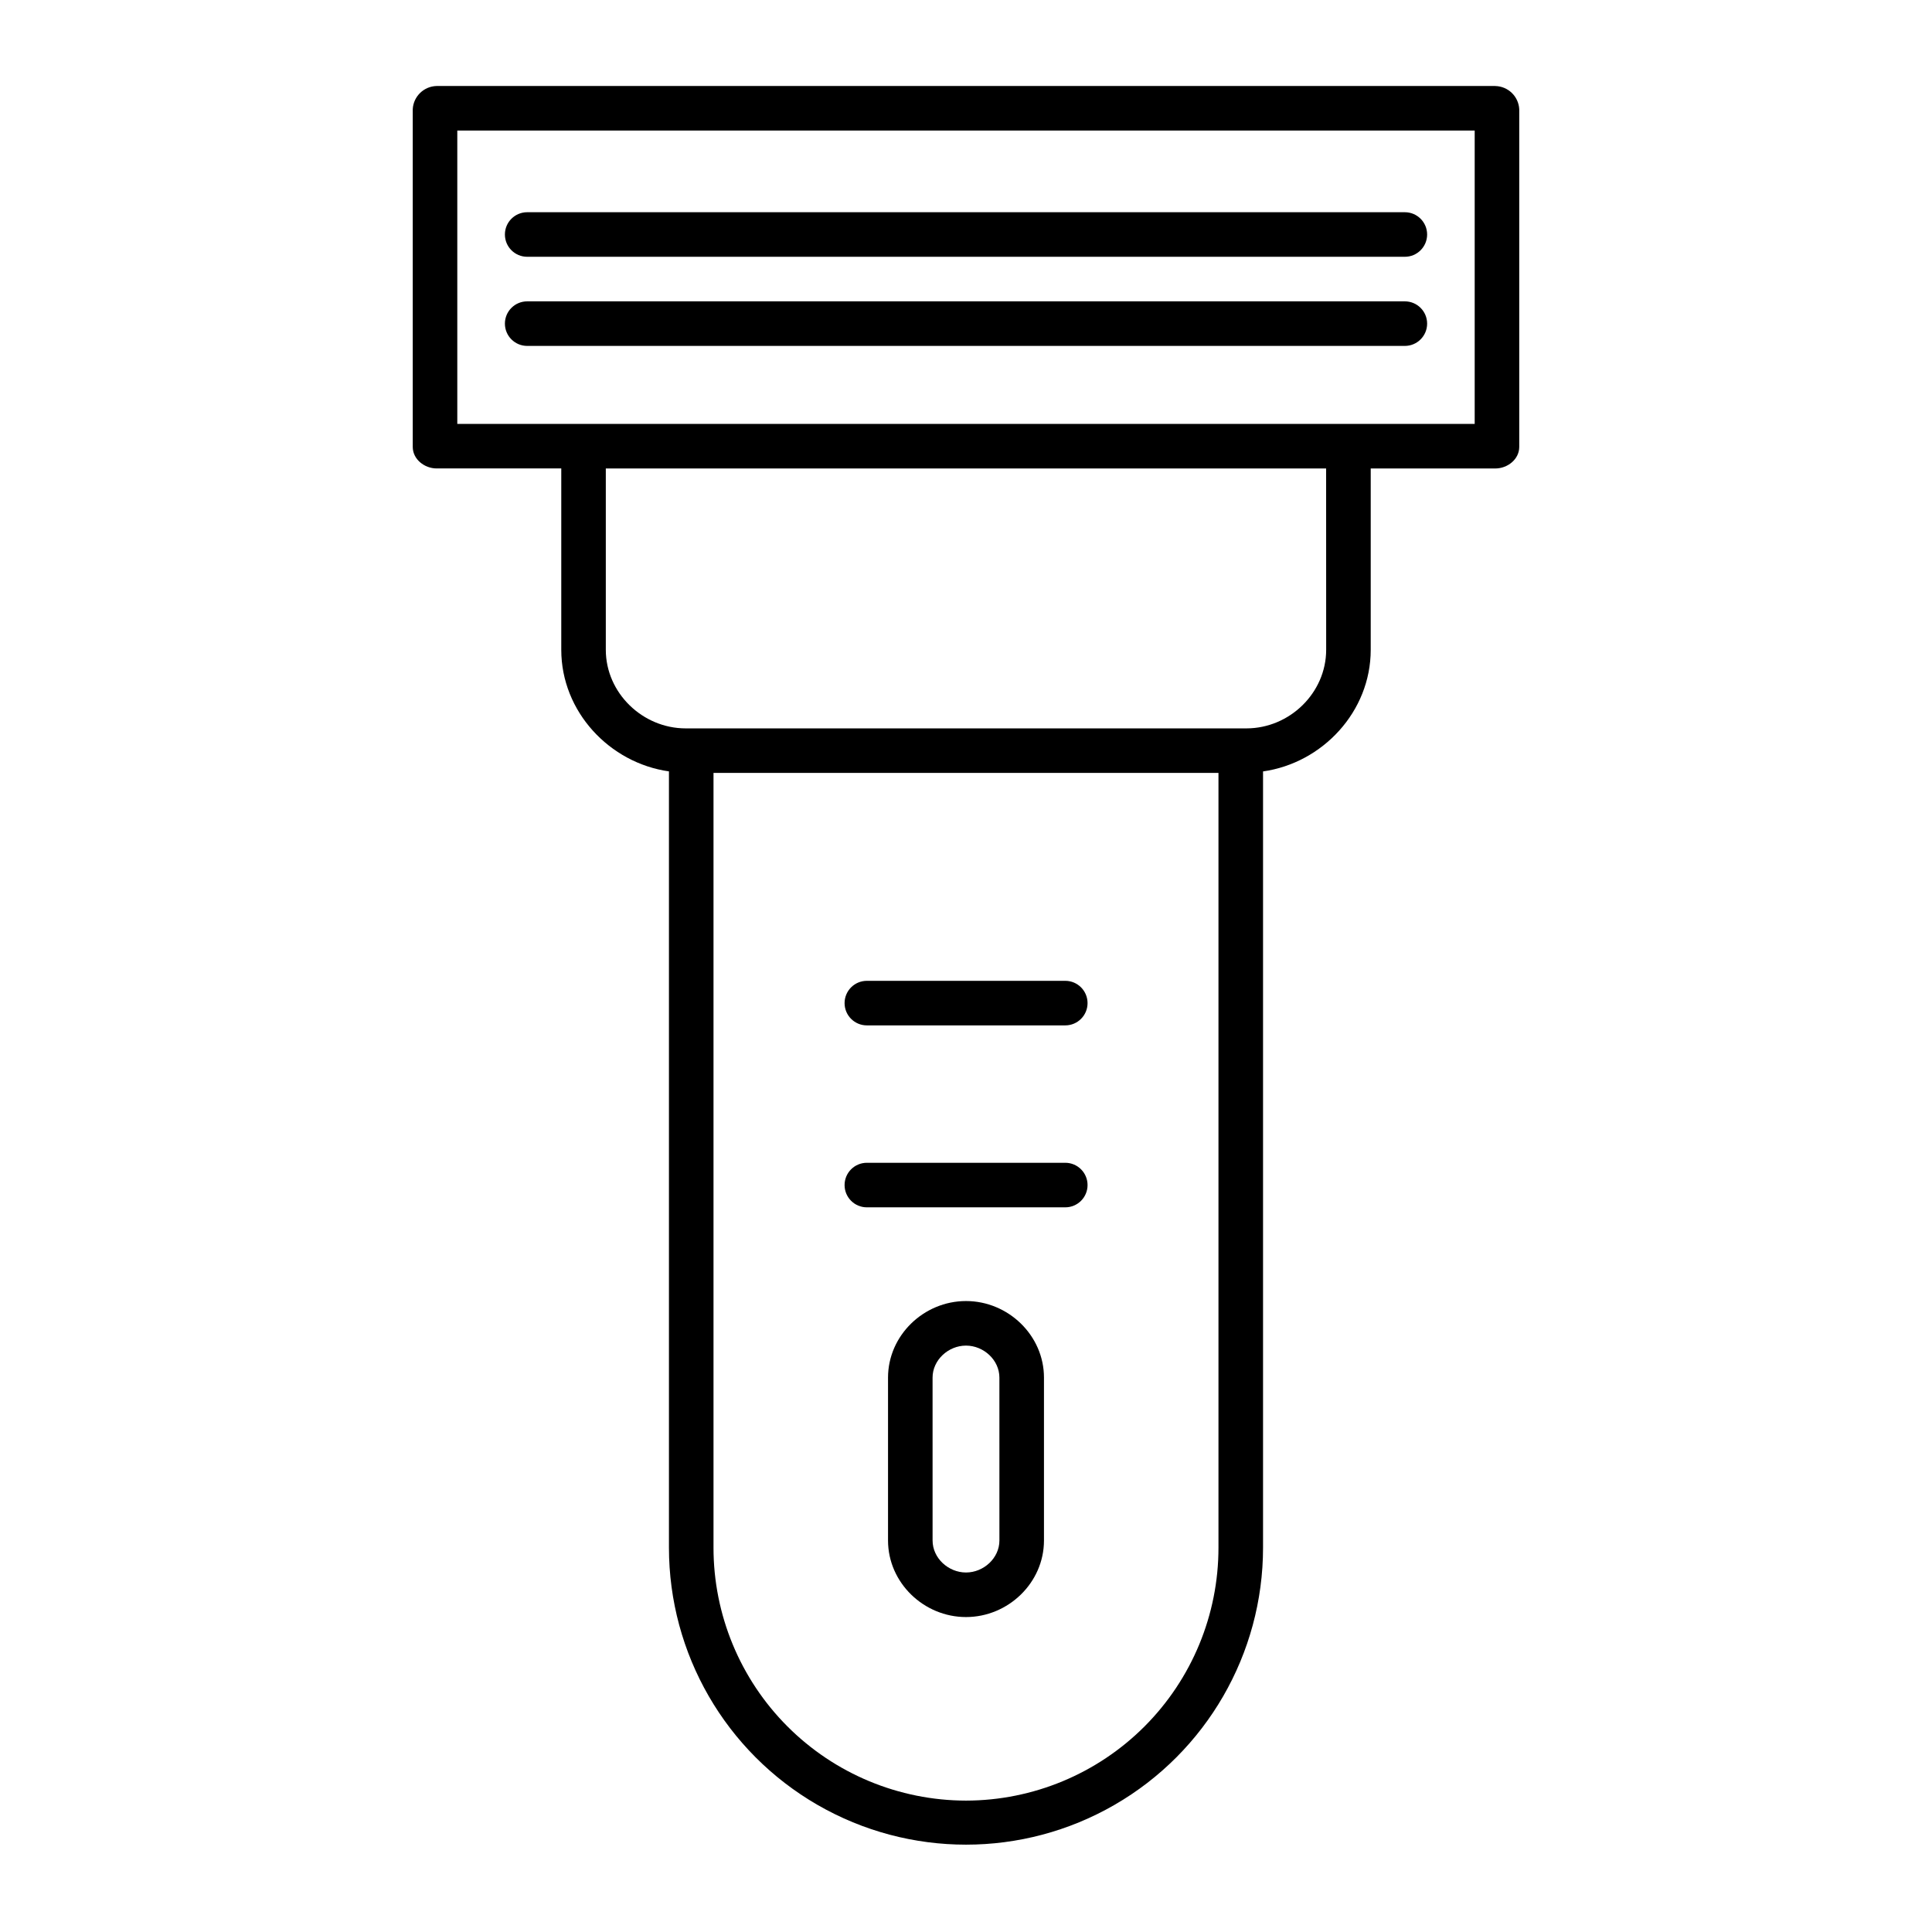
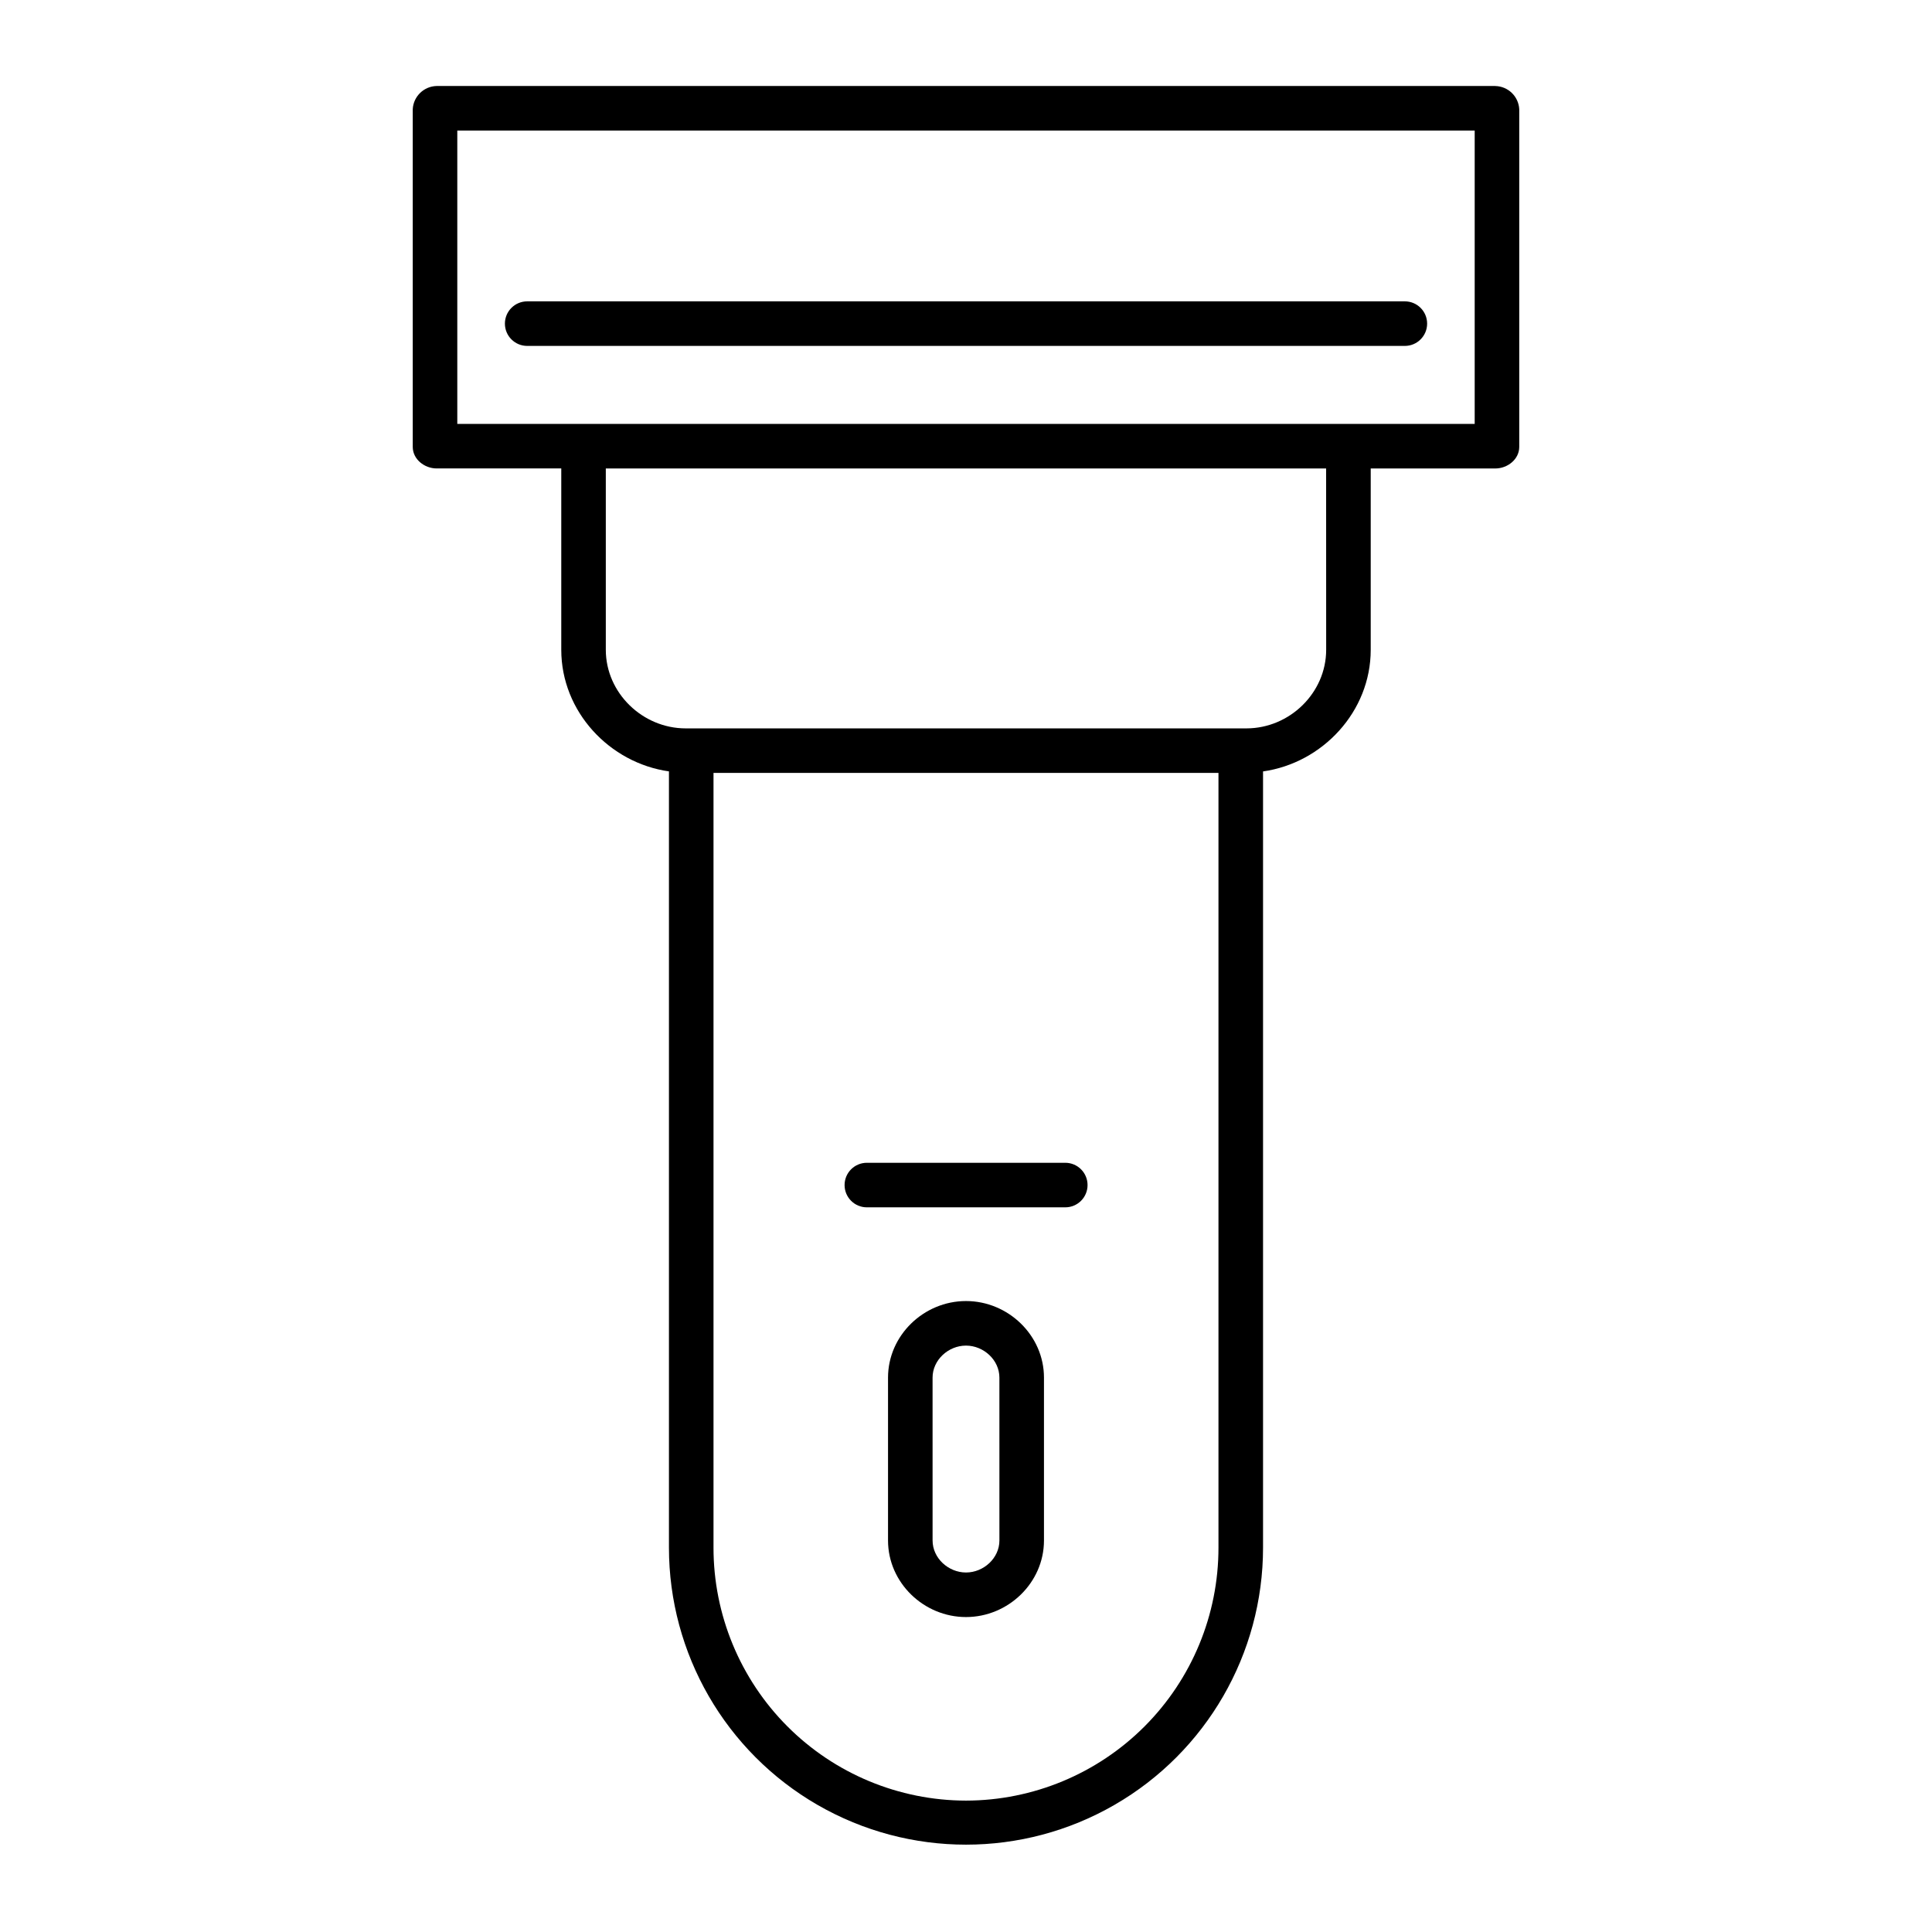
<svg xmlns="http://www.w3.org/2000/svg" fill="#000000" width="800px" height="800px" version="1.1" viewBox="144 144 512 512">
  <g>
-     <path d="m426.31 403.93h-52.582c-3.262 0-5.906 2.644-5.906 5.906 0 3.258 2.644 5.902 5.906 5.902h52.582c3.262 0 5.902-2.644 5.902-5.902 0-3.262-2.641-5.906-5.902-5.906z" />
    <path d="m426.31 452.15h-52.582c-3.262 0-5.906 2.641-5.906 5.902 0 3.262 2.644 5.902 5.906 5.902h52.582c3.262 0 5.902-2.641 5.902-5.902 0-3.262-2.641-5.902-5.902-5.902z" />
    <path d="m400 488.79c-11.188 0-20.664 9.102-20.664 20.293v43.16c0 11.188 9.477 20.293 20.664 20.293s20.664-9.102 20.664-20.293v-43.16c0-11.191-9.477-20.293-20.664-20.293zm8.855 63.453c0 4.68-4.18 8.484-8.855 8.484s-8.855-3.805-8.855-8.484l-0.004-43.16c0-4.676 4.18-8.484 8.855-8.484 4.676 0 8.855 3.805 8.855 8.484z" />
    <path d="m540.27 166.79h-280.54c-3.391 0.07-6.156 2.742-6.348 6.129v89.516c0 3.262 3.086 5.707 6.344 5.707h33.016v48.055c0 16.398 12.793 30 28.535 32.227v205.71c0 28.125 15.004 54.113 39.359 68.172 24.359 14.062 54.367 14.062 78.723 0 24.355-14.059 39.359-40.047 39.359-68.172v-205.7c15.742-2.227 28.535-15.828 28.535-32.23v-48.055h33.016c3.262 0 6.344-2.445 6.344-5.707v-89.516c-0.188-3.387-2.953-6.055-6.344-6.129zm-140.27 454.39c-17.762-0.027-34.789-7.102-47.336-19.676-12.543-12.57-19.586-29.609-19.578-47.371v-205.3h133.82v205.3c0.012 17.762-7.031 34.801-19.578 47.371-12.547 12.574-29.57 19.648-47.332 19.676zm95.449-304.98c-0.004 11.438-9.699 20.828-21.141 20.828h-148.59c-11.43 0-21.172-9.391-21.172-20.828v-48.055h190.89zm39.359-59.859h-269.62v-77.738h269.62z" />
-     <path d="m283.71 212.05h232.59c3.258 0 5.902-2.644 5.902-5.906 0-3.258-2.644-5.902-5.902-5.902h-232.59c-3.262 0-5.906 2.644-5.906 5.902 0 3.262 2.644 5.906 5.906 5.906z" />
    <path d="m283.71 235.67h232.59c3.258 0 5.902-2.644 5.902-5.906s-2.644-5.902-5.902-5.902h-232.59c-3.262 0-5.906 2.641-5.906 5.902s2.644 5.906 5.906 5.906z" />
  </g>
</svg>